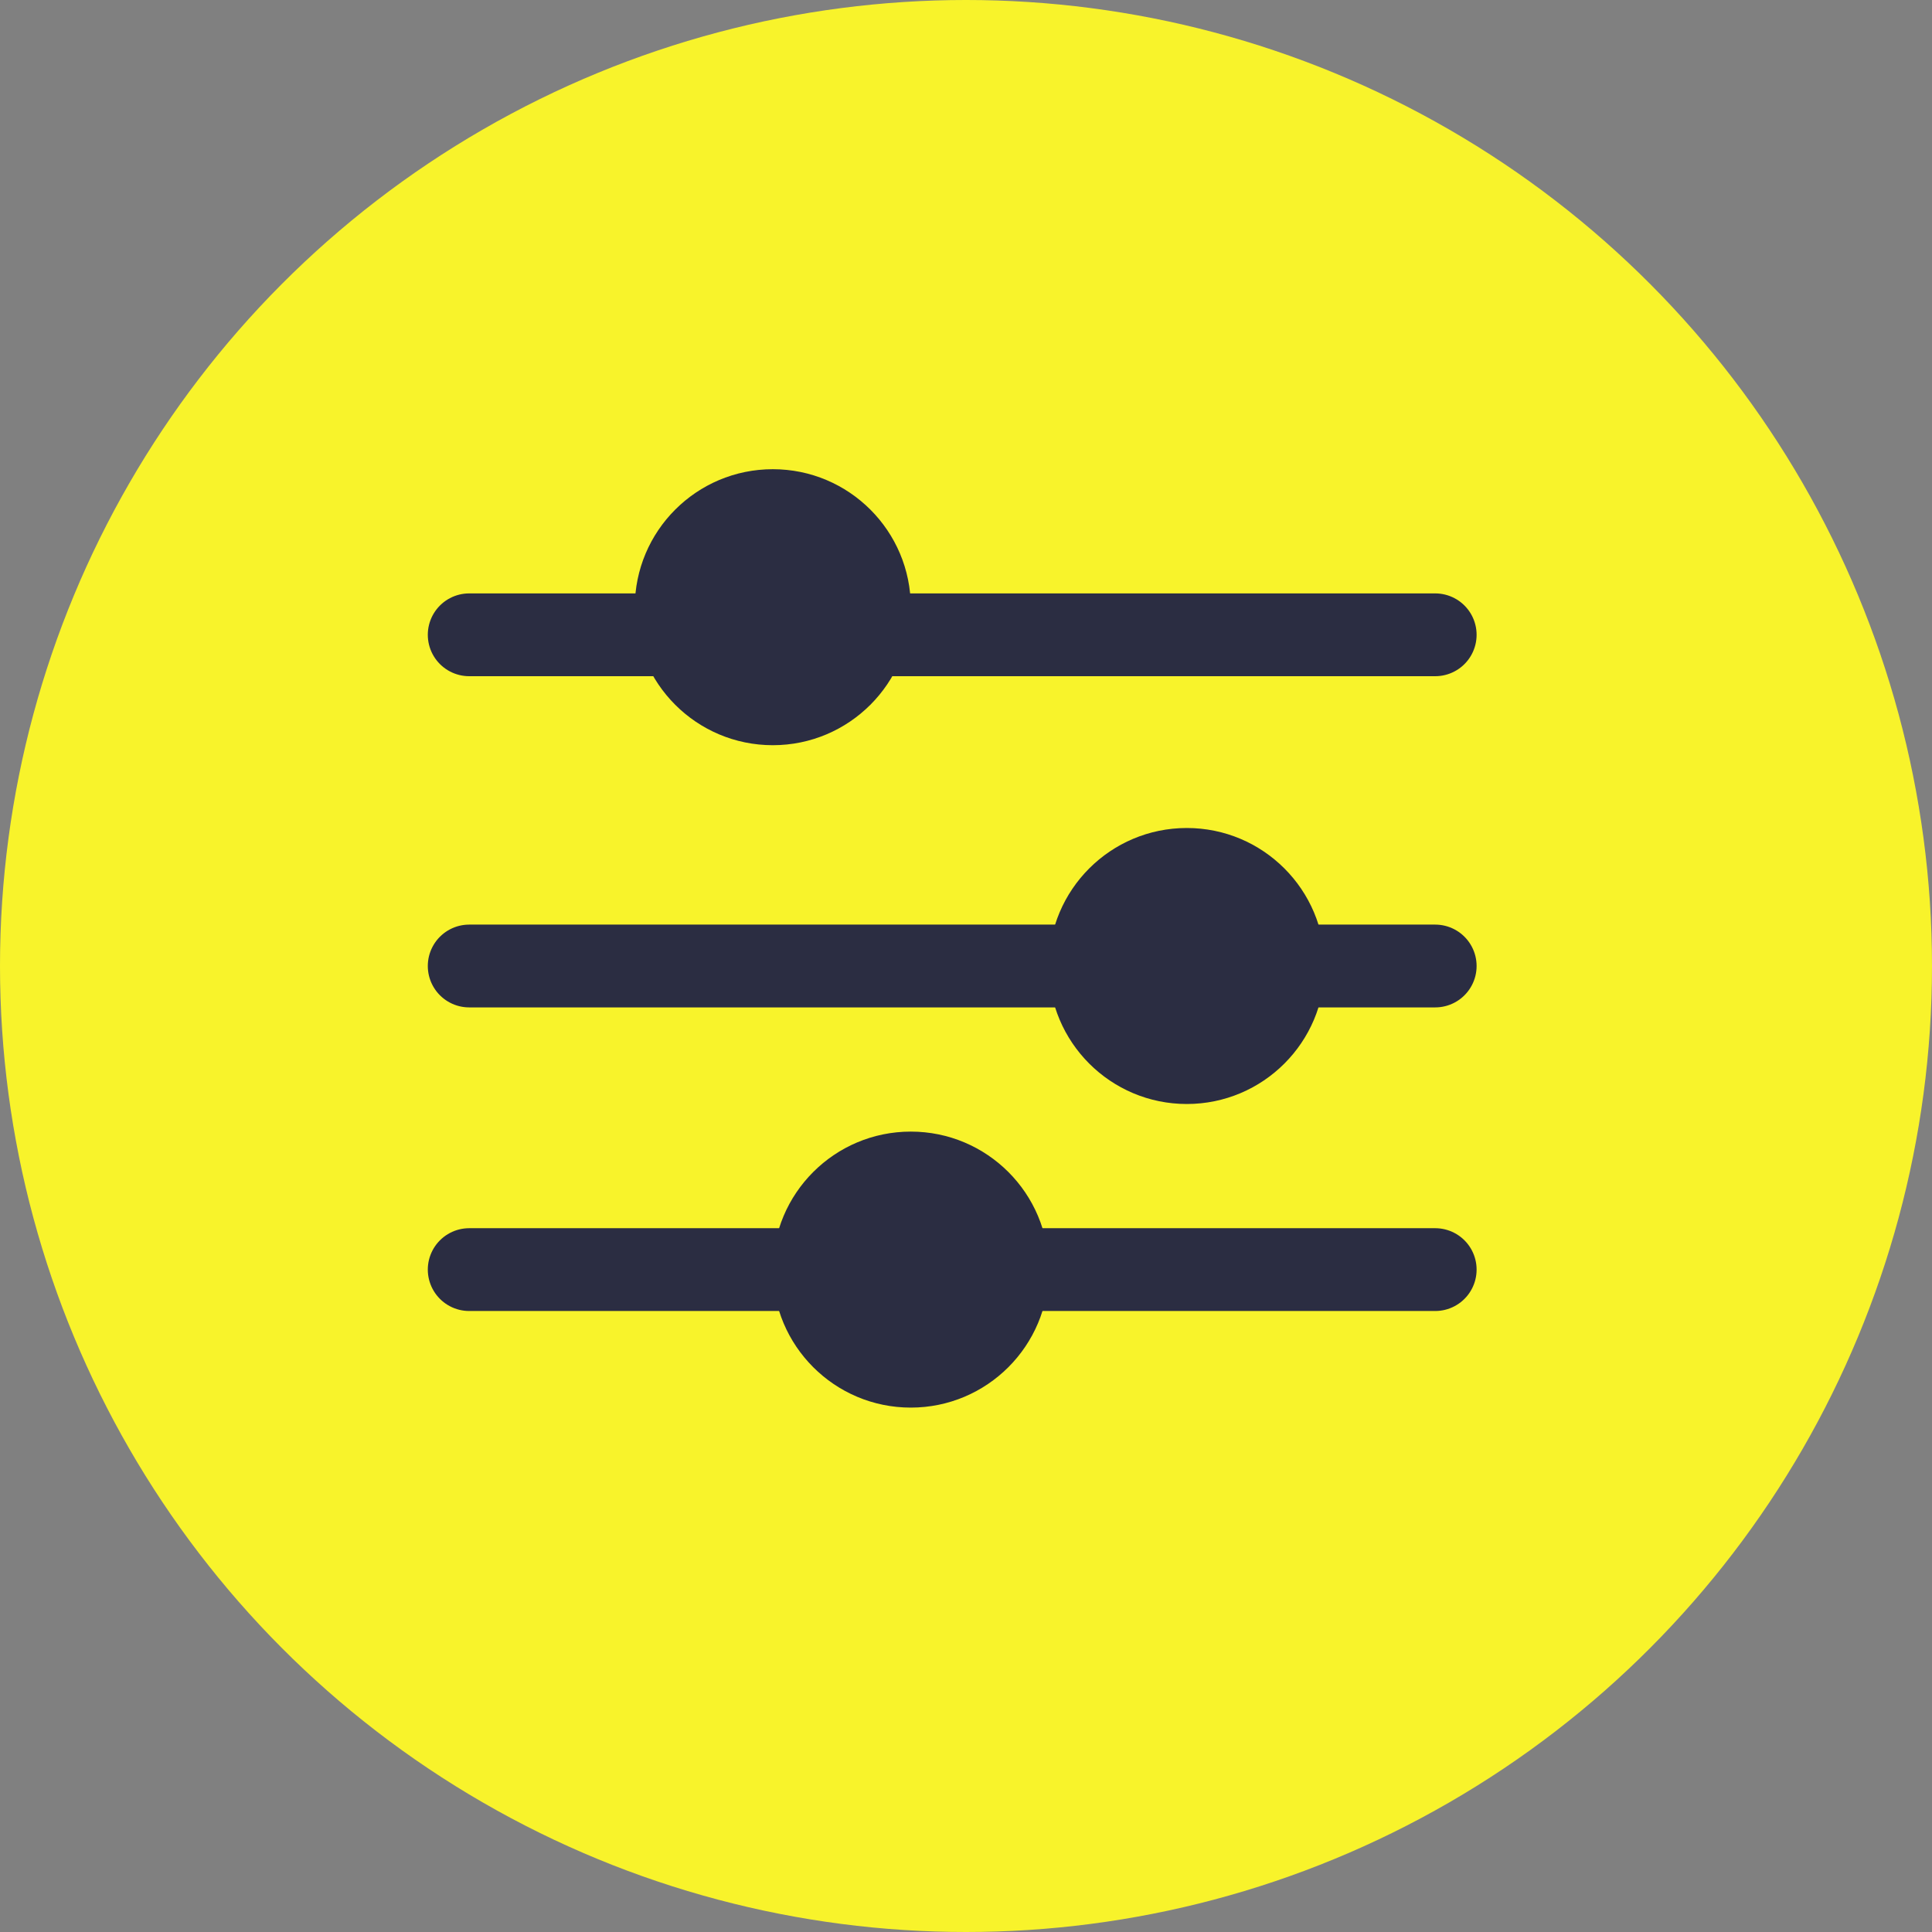
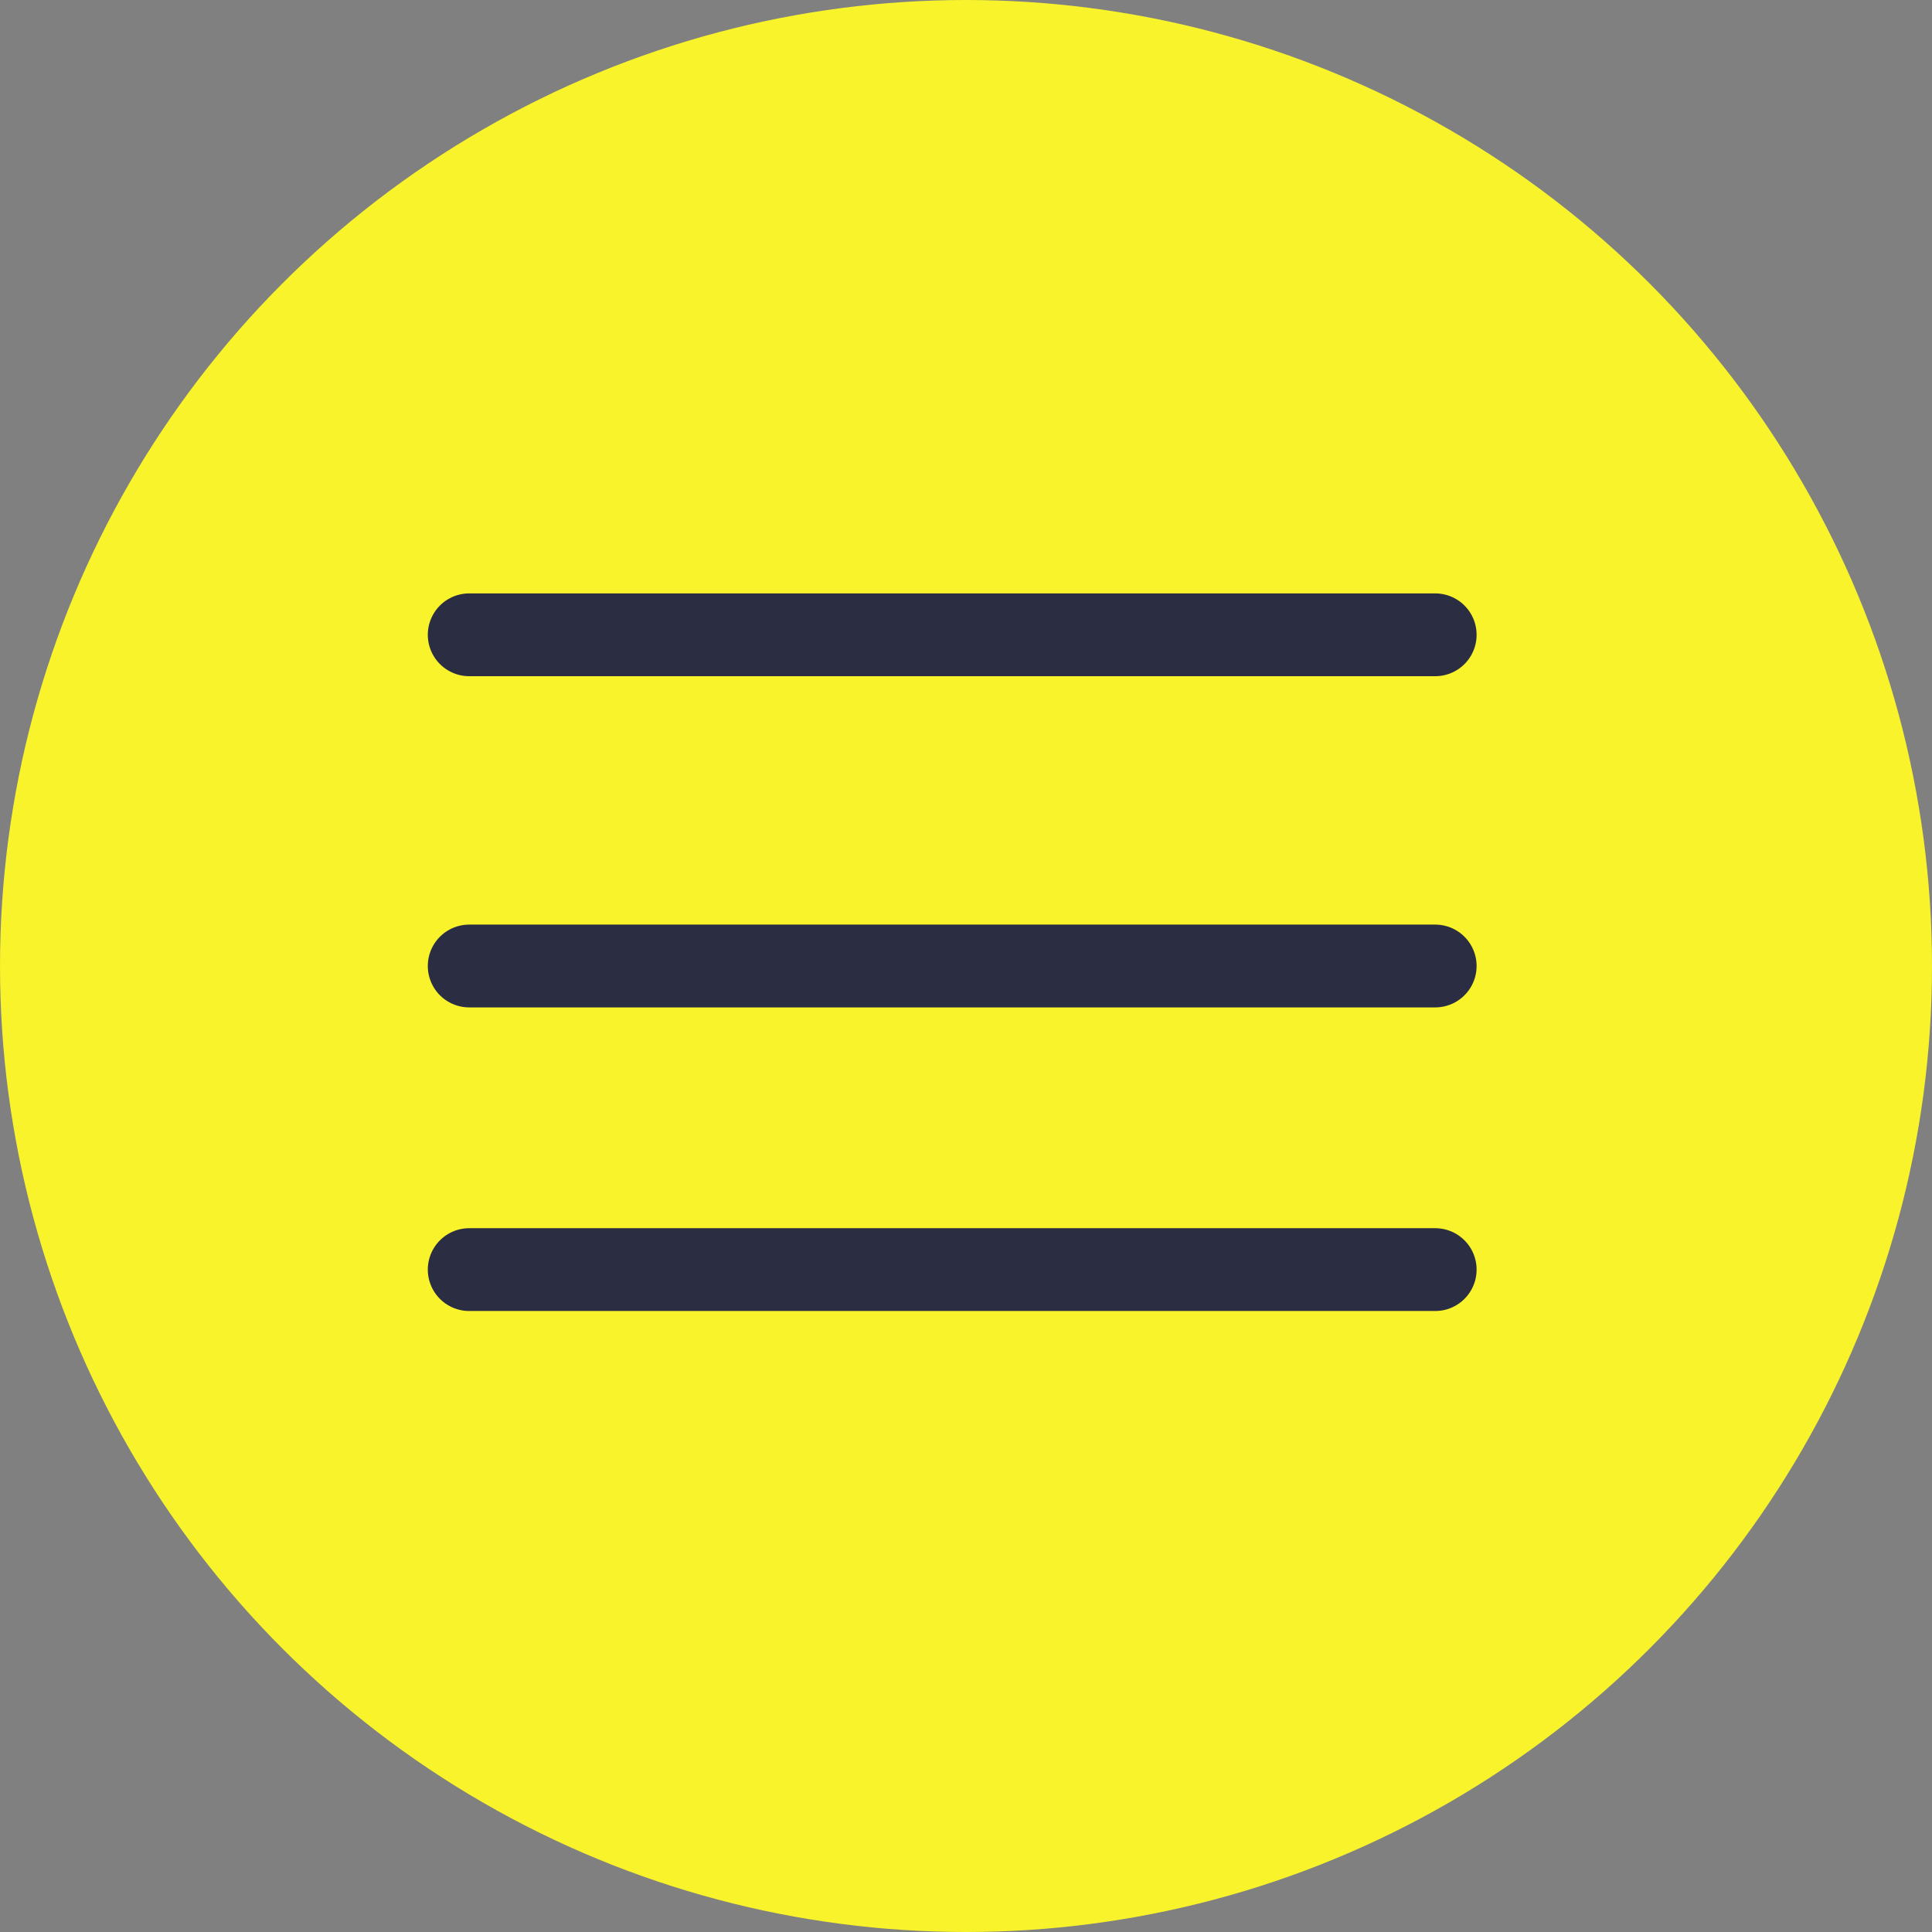
<svg xmlns="http://www.w3.org/2000/svg" width="70" height="70" viewBox="0 0 70 70" fill="none">
  <rect x="0" y="0" width="70" height="70" fill="#808080" stroke="none" />
  <circle cx="35" cy="35" r="35" fill="#F8F32B" />
  <path d="M17 23H52" stroke="#2B2D42" stroke-width="3" stroke-linecap="round" />
  <path d="M17 35H52" stroke="#2B2D42" stroke-width="3" stroke-linecap="round" />
  <path d="M17 46H52" stroke="#2B2D42" stroke-width="3" stroke-linecap="round" />
-   <circle cx="43" cy="35" r="5" fill="#2B2D42" />
-   <circle cx="28" cy="22" r="5" fill="#2B2D42" />
-   <circle cx="33" cy="46" r="5" fill="#2B2D42" />
</svg>